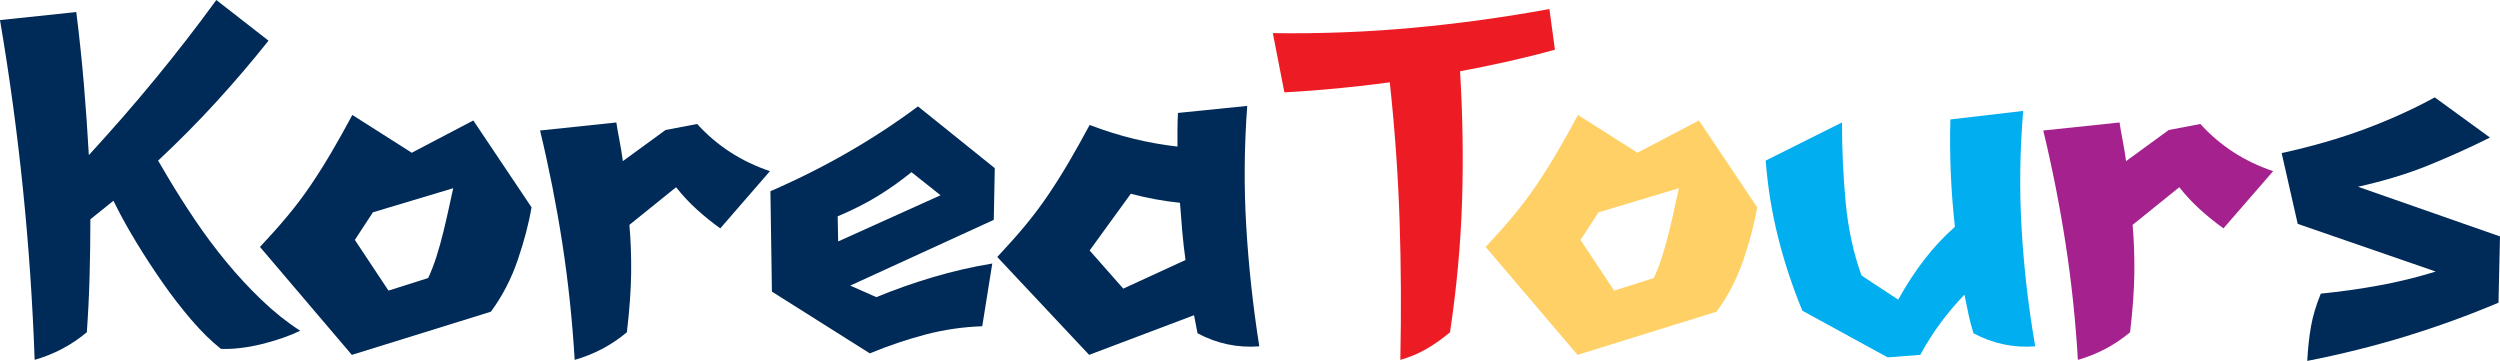
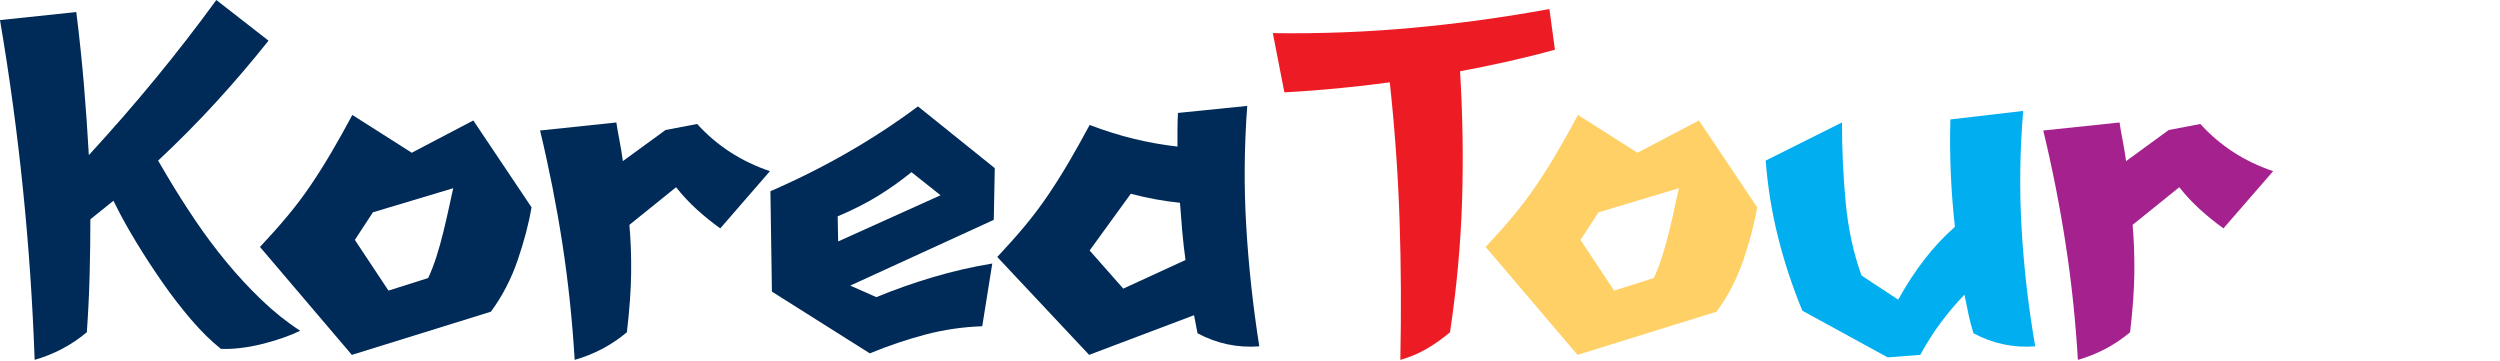
<svg xmlns="http://www.w3.org/2000/svg" id="Layer_2" data-name="Layer 2" viewBox="0 0 1842.87 266.03">
  <defs>
    <style>
      .cls-1 {
        fill: #002a57;
      }

      .cls-1, .cls-2, .cls-3, .cls-4, .cls-5 {
        stroke-width: 0px;
      }

      .cls-2 {
        fill: #a5228e;
      }

      .cls-3 {
        fill: #ffd065;
      }

      .cls-4 {
        fill: #ed1c24;
      }

      .cls-5 {
        fill: #01aef0;
      }
    </style>
  </defs>
  <g id="Layer_1-2" data-name="Layer 1">
    <path class="cls-1" d="M197.95,29.97c-12.58,15.79-25.59,31.02-39.03,45.69-13.45,14.68-27.56,28.92-42.37,42.73l7.4,12.58c6.16,10.36,12.82,20.85,19.98,31.45,7.15,10.61,14.8,20.85,22.94,30.71,8.14,9.87,16.77,19.18,25.9,27.94,9.12,8.76,18.62,16.34,28.49,22.75-3.46,1.72-7.65,3.45-12.58,5.18-4.94,1.72-10.12,3.27-15.54,4.62-5.43,1.35-10.86,2.34-16.28,2.96-5.43.61-10.12.8-14.06.55-7.16-5.68-14.43-12.83-21.83-21.46-7.4-8.63-14.49-17.82-21.27-27.56-6.79-9.74-13.13-19.48-19.05-29.23-5.92-9.74-10.86-18.56-14.8-26.46l-2.22-4.44c-2.72,2.22-5.55,4.5-8.51,6.85-2.96,2.35-5.8,4.62-8.51,6.84,0,14.06-.19,27.94-.56,41.62s-1.05,27.56-2.04,41.62c-5.92,4.93-12.09,9.06-18.5,12.4-6.42,3.33-13.08,5.98-19.98,7.96C22.57,180.93,14.06,97.44,0,14.8l56.24-5.92c2.22,17.76,4.07,35.33,5.55,52.73s2.71,34.96,3.7,52.73c17.02-18.5,33.3-37.19,48.84-56.06,15.54-18.87,30.58-38.29,45.14-58.27l38.48,29.97Z" />
    <path class="cls-1" d="M303.02,112.85l45.88-24.05,42.92,64.01c-1.98,11.84-5.37,24.79-10.18,38.85s-11.41,26.77-19.79,38.11l-102.49,31.82-67.71-79.55c7.64-8.14,14.49-15.85,20.54-23.12,6.04-7.27,11.66-14.74,16.83-22.38,5.18-7.64,10.23-15.66,15.17-24.05,4.93-8.38,10.11-17.63,15.54-27.75l43.66,27.75-.37.37ZM315.6,204.98c2.22-4.68,4.25-9.93,6.1-15.73,1.85-5.79,3.52-11.71,5-17.76,1.48-6.04,2.83-11.9,4.07-17.58,1.23-5.67,2.34-10.73,3.33-15.17l-59.2,17.76-13.32,20.35,24.79,37.37,29.23-9.25Z" />
    <path class="cls-1" d="M530.93,168.35c-6.17-4.44-11.97-9.12-17.39-14.06-5.43-4.93-10.49-10.36-15.17-16.28l-34.41,27.75c.98,11.1,1.42,22.88,1.29,35.33-.13,12.46-1.17,27.07-3.15,43.84-5.92,4.93-12.09,9.06-18.5,12.4-6.42,3.33-13.08,5.98-19.98,7.96-1.73-29.1-4.75-57.66-9.06-85.65-4.32-27.99-9.81-55.81-16.46-83.44l56.24-5.92c.49,3.46,1.23,7.71,2.22,12.76.98,5.06,1.85,10.3,2.59,15.73l31.45-22.94,23.31-4.44c14.55,16.04,32.43,27.63,53.65,34.78l-36.63,42.18Z" />
    <path class="cls-1" d="M724.05,240.5c-14.31.49-28.25,2.53-41.81,6.1-13.57,3.57-27.26,8.2-41.07,13.88l-72.15-45.51-1.11-74c39.71-17.26,75.97-38.11,108.78-62.53l56.61,45.51-.74,38.11-105.82,48.47,19.24,8.51c13.81-5.67,27.81-10.6,42-14.8,14.18-4.19,28.67-7.52,43.48-9.99l-7.4,46.25ZM671.88,126.91c-7.9,6.42-16.16,12.27-24.79,17.57-8.64,5.31-18.5,10.3-29.6,14.99l.37,18.5,75.48-34.04-21.46-17.02Z" />
    <path class="cls-1" d="M919.4,78.07c-2.22,29.85-2.47,59.39-.74,88.62,1.72,29.23,4.93,58.77,9.62,88.61-16.04,1.23-31.21-1.98-45.51-9.62-.5-2.22-.93-4.44-1.3-6.66-.37-2.22-.8-4.44-1.29-6.66l-77.33,29.23-67.71-72.15c7.64-8.14,14.49-15.85,20.54-23.12,6.04-7.27,11.66-14.74,16.83-22.38,5.18-7.64,10.23-15.66,15.17-24.05,4.93-8.38,10.11-17.63,15.54-27.75,11.1,4.2,21.95,7.58,32.56,10.18,10.6,2.59,21.33,4.5,32.19,5.73v-12.4c0-4.07.12-8.2.37-12.4l51.06-5.18ZM873.89,191.66c-.99-7.15-1.79-14.18-2.4-21.09-.62-6.9-1.17-13.93-1.67-21.09-12.09-1.23-24.18-3.45-36.26-6.66l-30.34,41.81,24.79,28.12,45.88-21.09Z" />
    <path class="cls-4" d="M938.27,24.42c34.78.5,69-.8,102.67-3.88,33.67-3.08,67.4-7.71,101.2-13.88l4.07,29.97c-11.6,3.21-23.19,6.1-34.78,8.7-11.6,2.59-23.31,4.99-35.15,7.21,1.97,32.56,2.46,64.51,1.48,95.83-.99,31.33-3.95,63.52-8.88,96.57-5.92,4.93-11.78,9.06-17.58,12.4-5.8,3.33-12.15,5.98-19.05,7.96.74-35.27.55-69.62-.56-103.04-1.11-33.42-3.51-67.28-7.21-101.56-12.83,1.73-25.66,3.21-38.48,4.44-12.83,1.24-25.9,2.22-39.22,2.96l-8.51-43.66Z" />
    <path class="cls-3" d="M1206.5,112.85l45.88-24.05,42.92,64.01c-1.98,11.84-5.37,24.79-10.17,38.85-4.81,14.06-11.41,26.77-19.79,38.11l-102.49,31.82-67.71-79.55c7.64-8.14,14.49-15.85,20.54-23.12,6.04-7.27,11.66-14.74,16.84-22.38,5.18-7.64,10.23-15.66,15.17-24.05,4.93-8.38,10.11-17.63,15.54-27.75l43.66,27.75-.37.37ZM1219.08,204.98c2.22-4.68,4.25-9.93,6.1-15.73,1.85-5.79,3.51-11.71,5-17.76,1.48-6.04,2.83-11.9,4.07-17.58,1.23-5.67,2.34-10.73,3.33-15.17l-59.2,17.76-13.32,20.35,24.79,37.37,29.23-9.25Z" />
    <path class="cls-5" d="M1500.27,255.3c-16.04,1.23-31.21-1.98-45.51-9.62-1.48-4.69-2.72-9.37-3.7-14.06-.99-4.68-1.98-9.49-2.96-14.43-6.17,6.42-11.97,13.26-17.39,20.54-5.43,7.27-10.49,15.23-15.17,23.86l-24.05,1.85-62.9-34.41c-7.4-18-13.38-36.13-17.95-54.39-4.57-18.25-7.58-37-9.07-56.24l56.24-28.12c0,20.23.92,40.02,2.78,59.38,1.85,19.37,5.73,37.19,11.65,53.46l27.01,17.76c6.16-11.1,12.7-21.09,19.61-29.97,6.9-8.88,14.3-16.77,22.2-23.68-2.96-26.64-4.07-53.03-3.33-79.18l53.65-6.29c-2.47,29.6-2.84,58.83-1.11,87.69,1.72,28.86,5.05,57.48,9.99,85.84Z" />
    <path class="cls-2" d="M1639.01,168.35c-6.17-4.44-11.97-9.12-17.39-14.06-5.43-4.93-10.49-10.36-15.17-16.28l-34.41,27.75c.98,11.1,1.42,22.88,1.29,35.33-.13,12.46-1.17,27.07-3.14,43.84-5.92,4.93-12.09,9.06-18.5,12.4-6.42,3.33-13.08,5.98-19.98,7.96-1.73-29.1-4.75-57.66-9.06-85.65-4.32-27.99-9.81-55.81-16.47-83.44l56.24-5.92c.49,3.46,1.23,7.71,2.22,12.76.98,5.06,1.85,10.3,2.59,15.73l31.45-22.94,23.31-4.44c14.55,16.04,32.43,27.63,53.65,34.78l-36.63,42.18Z" />
-     <path class="cls-1" d="M1710.78,216.45c14.8-1.48,29.23-3.52,43.29-6.1,14.06-2.59,27.87-5.98,41.44-10.18l-101.75-35.15-11.84-52.17c22.44-4.93,42.92-10.85,61.42-17.76,18.5-6.9,35.64-14.67,51.43-23.31l40.7,29.6c-14.8,7.4-29.97,14.25-45.51,20.54s-32.81,11.53-51.8,15.73l104.71,36.63-1.11,48.84c-22.2,9.38-44.96,17.63-68.26,24.79-23.31,7.15-47.54,13.19-72.71,18.13.49-9.38,1.42-17.89,2.78-25.53,1.35-7.64,3.76-15.66,7.21-24.05Z" />
  </g>
</svg>